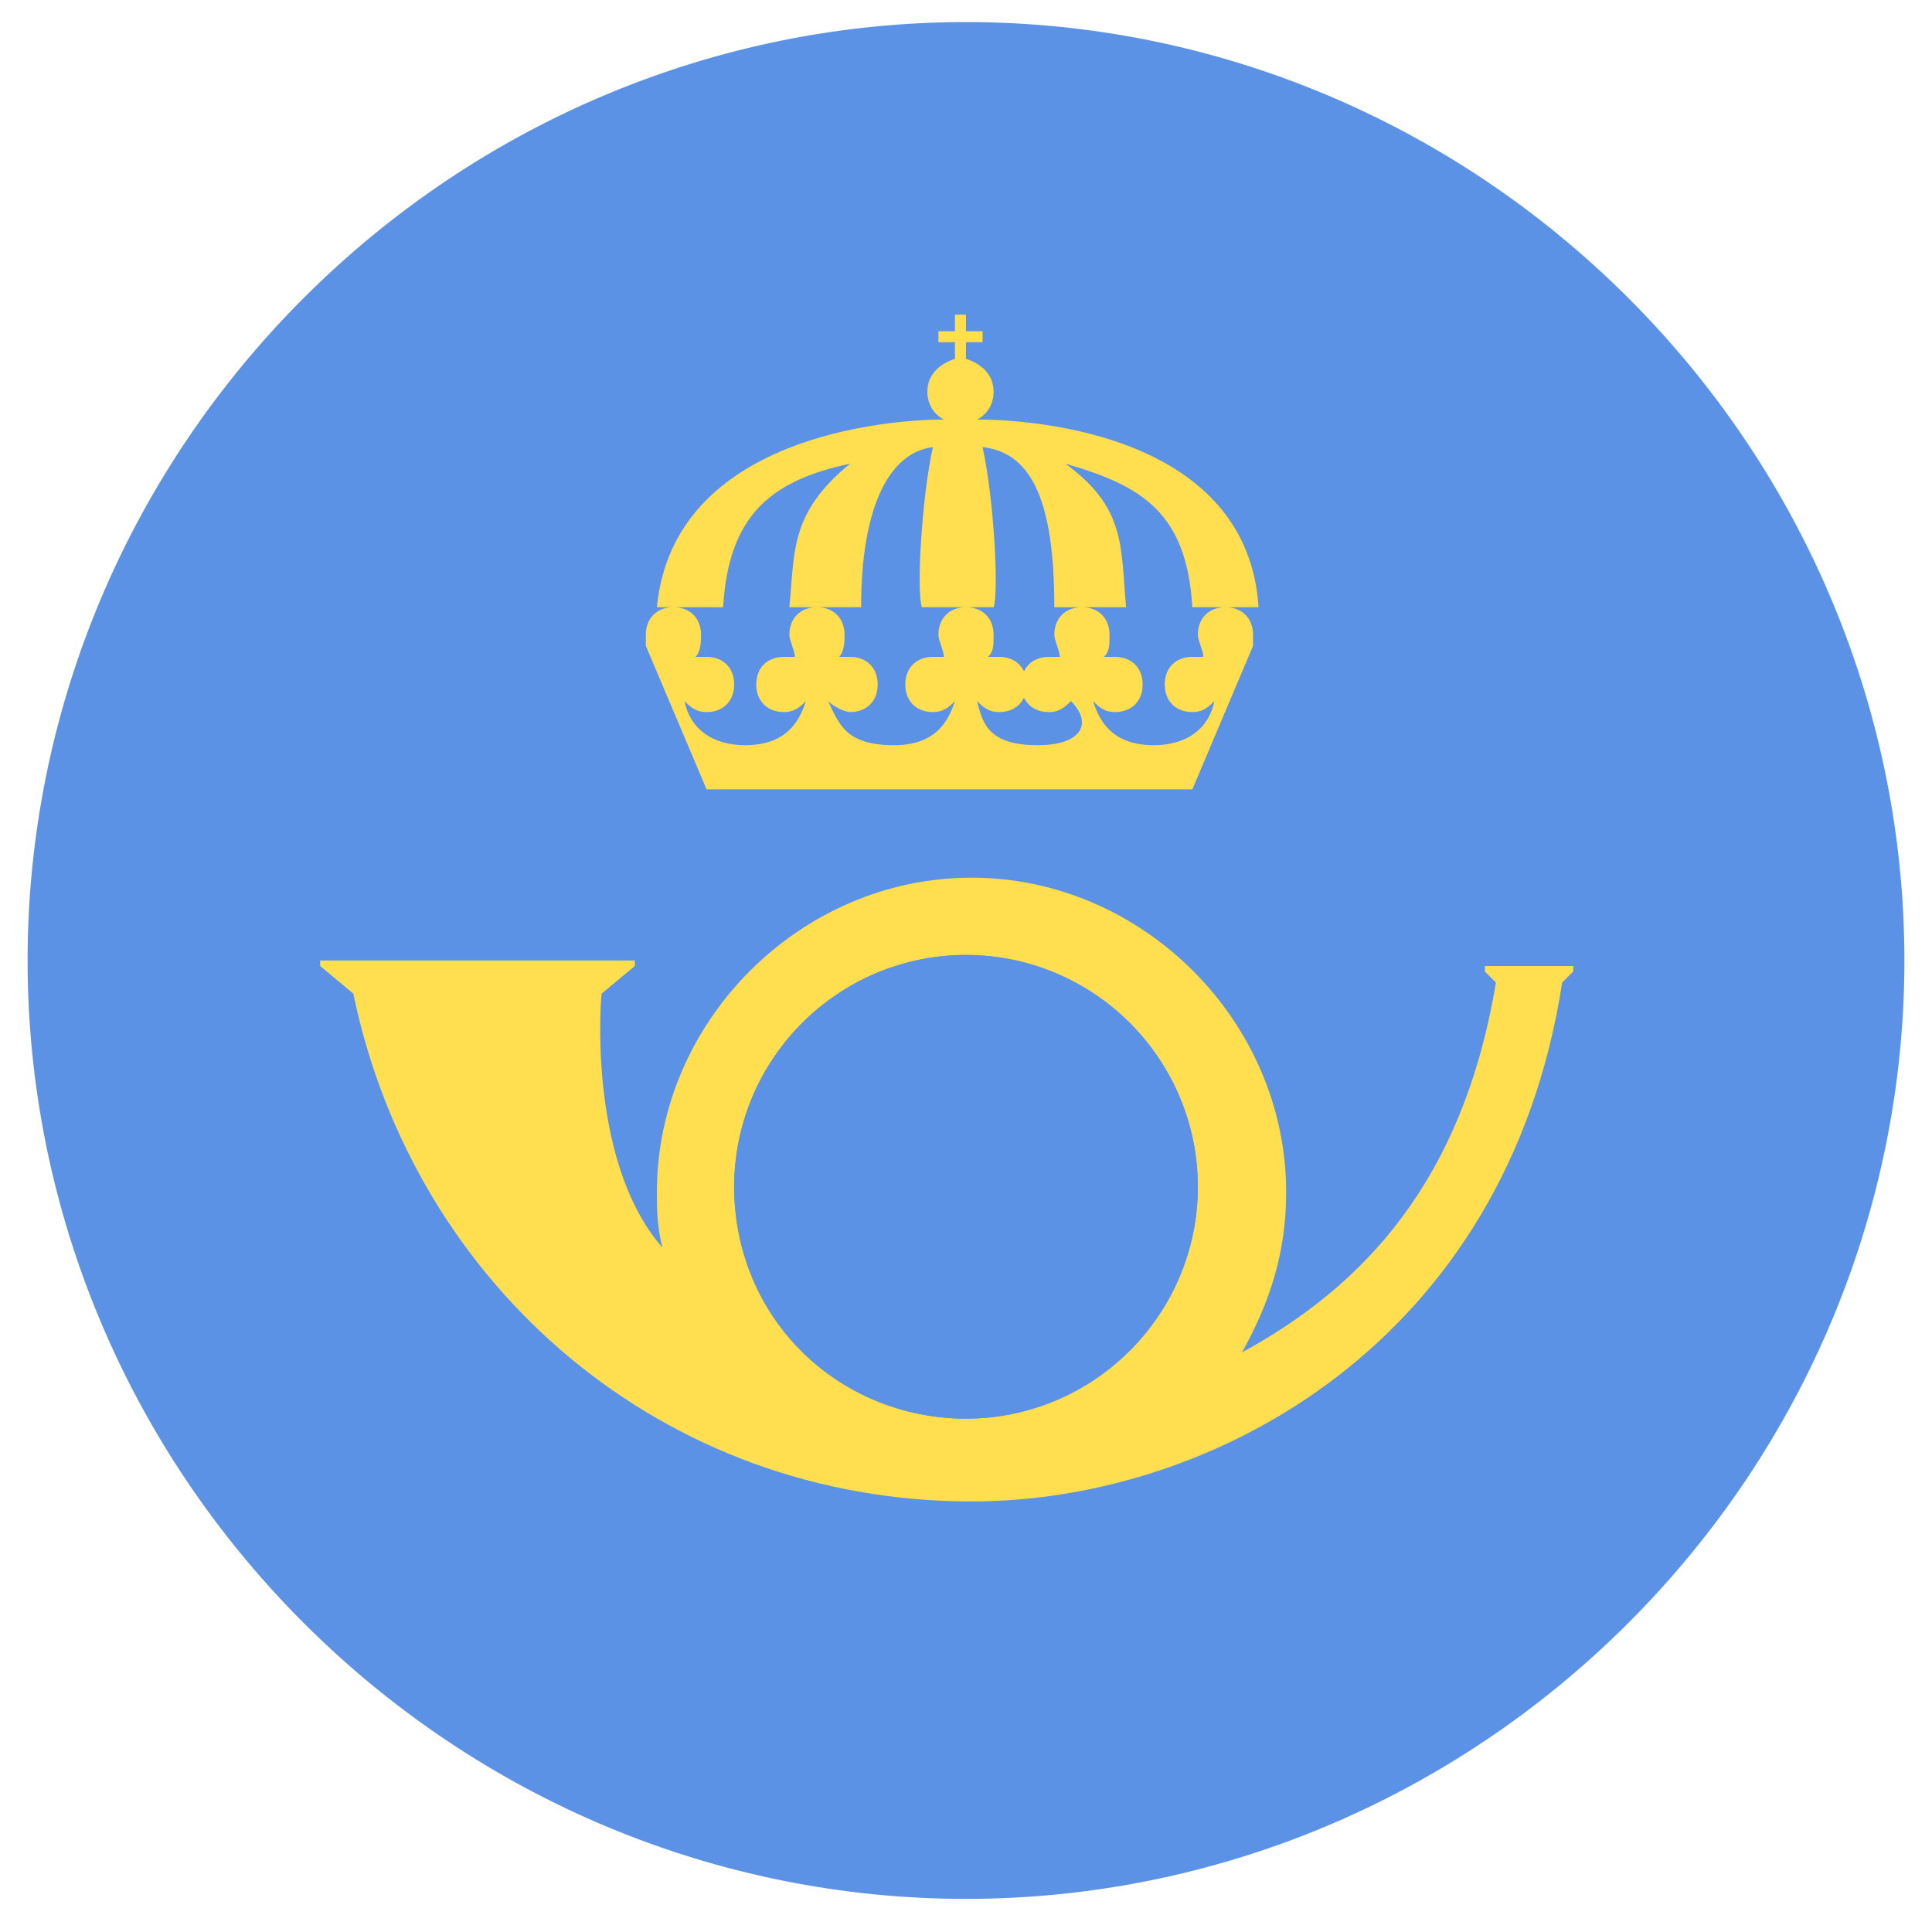
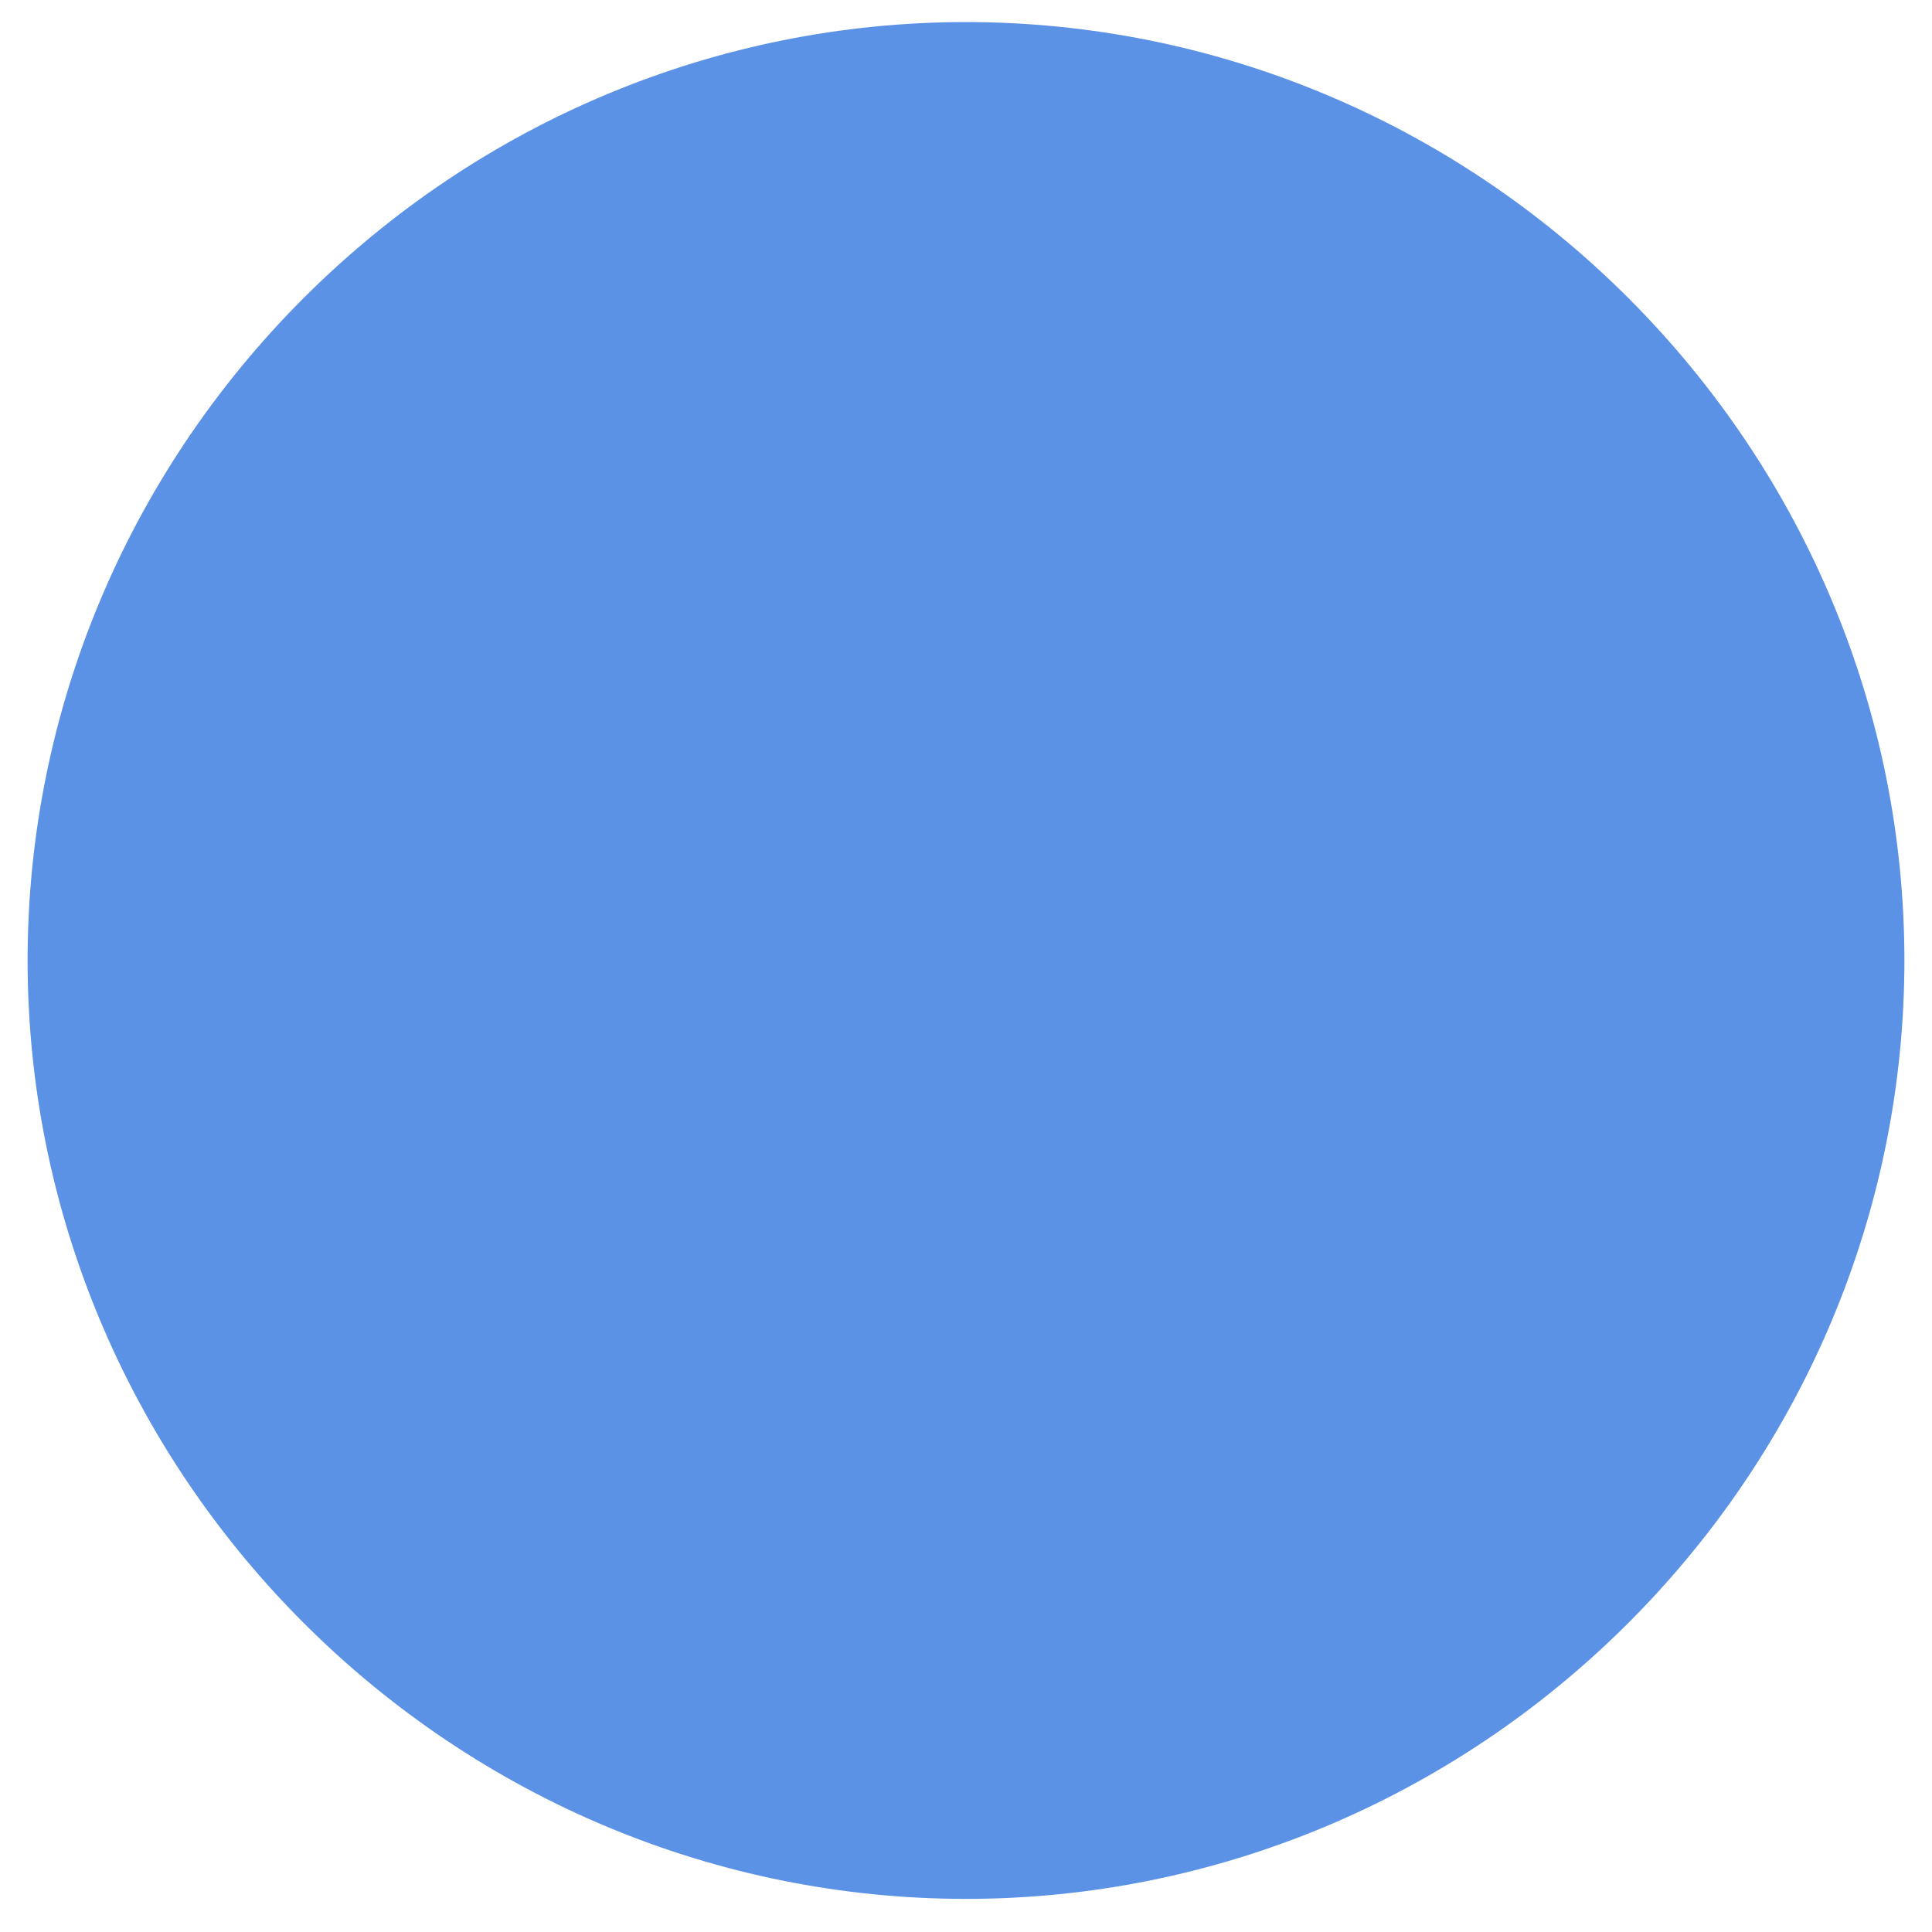
<svg xmlns="http://www.w3.org/2000/svg" viewBox="-82 33 35 35" enable-background="new -82 33 35 35">
  <style type="text/css">.st0{display:none;fill:#FFFFFF;} .st1{fill:#5B92E6;} .st2{fill:#FFDF4F;}</style>
  <path d="M2300.5 65.5h35v35h-35v-35z" class="st0" />
  <path d="M-76.5 62.4c-3.2-3.2-5-7.5-5-12s1.8-8.8 5-12 7.5-5 12-5 8.8 1.8 12 5 5 7.5 5 12-1.8 8.8-5 12c-3.2 3.2-7.5 5-12 5s-8.8-1.8-12-5z" class="st1" />
-   <path d="M-70 55.6c-.1-.4-.1-.7-.1-1 0-3.1 2.6-5.7 5.7-5.7s5.7 2.6 5.7 5.7c0 1.1-.3 2-.8 2.9 2.2-1.2 4-3.1 4.6-6.7l-.2-.2v-.1h1.6v.1l-.2.2c-1 6.5-6.3 9.4-10.7 9.4-5.6 0-10.1-3.9-11.2-9.2l-.6-.5v-.1h5.7v.1l-.6.5c0-.1-.3 3 1.1 4.6zM-64.5 58.7c2.3 0 4.2-1.9 4.2-4.2s-1.9-4.2-4.2-4.2-4.2 1.9-4.2 4.2c0 2.4 1.9 4.2 4.2 4.2zm1.3-12.2c-.9 0-1-.4-1.1-.8.1.1.2.2.4.2.3 0 .5-.2.5-.5s-.2-.5-.5-.5c-.1 0-.1 0-.2 0 .1-.1.1-.2.1-.4 0-.3-.2-.5-.5-.5s-.5.2-.5.5c0 .1.1.3.1.4h-.2c-.3 0-.5.2-.5.5s.2.5.5.5c.2 0 .3-.1.4-.2-.1.3-.3.8-1.1.8-.9 0-1-.4-1.2-.8.1.1.3.2.4.2.3 0 .5-.2.5-.5s-.2-.5-.5-.5c-.1 0-.2 0-.2 0 .1-.1.1-.3.1-.4 0-.3-.2-.5-.5-.5s-.5.2-.5.5c0 .1.1.3.1.4-.1 0-.1 0-.2 0-.3 0-.5.2-.5.5s.2.5.5.5c.2 0 .3-.1.4-.2-.1.3-.3.8-1.1.8-.6 0-1-.3-1.1-.8.1.1.2.2.4.2.3 0 .5-.2.5-.5s-.2-.5-.5-.5c-.1 0-.2 0-.2 0 .1-.1.1-.3.1-.4 0-.3-.2-.5-.5-.5s-.5.2-.5.5c0 .1 0 .1 0 .2l1.1 2.6h8.8l1.1-2.6s0-.1 0-.2c0-.3-.2-.5-.5-.5s-.5.2-.5.5c0 .1.1.3.1.4 0 0-.1 0-.2 0-.3 0-.5.2-.5.5s.2.5.5.5c.2 0 .3-.1.4-.2-.1.5-.5.8-1.1.8-.8 0-1-.5-1.1-.8.1.1.2.2.4.2.3 0 .5-.2.5-.5s-.2-.5-.5-.5c-.1 0-.1 0-.2 0 .1-.1.1-.2.1-.4 0-.3-.2-.5-.5-.5s-.5.2-.5.5c0 .1.1.3.1.4-.1 0-.2 0-.2 0-.3 0-.5.2-.5.5s.2.5.5.5c.2 0 .3-.1.4-.2.4.4.2.8-.6.8zm-1.1-5.9c.2-.1.3-.3.3-.5 0-.3-.2-.5-.5-.6v-.3h.3V39h-.3v-.3h-.2v.3h-.3v.2h.3v.3c-.3.1-.5.3-.5.6 0 .2.1.4.3.5-1 0-4.9.3-5.2 3.4h1.2c.1-1.7.9-2.3 2.3-2.6-1.1.9-1 1.6-1.1 2.6h1.3c0-1.8.5-2.8 1.3-2.9-.2.9-.3 2.6-.2 2.9h1.3c.1-.3 0-2-.2-2.9.9.1 1.3 1 1.3 2.9h1.3c-.1-1.1 0-1.8-1.1-2.6 1.4.4 2.2.9 2.3 2.6h1.2c-.2-3.1-4-3.4-5.1-3.4z" class="st2" />
  <circle cx="-64.5" cy="54.5" r="4.2" class="st1" />
</svg>